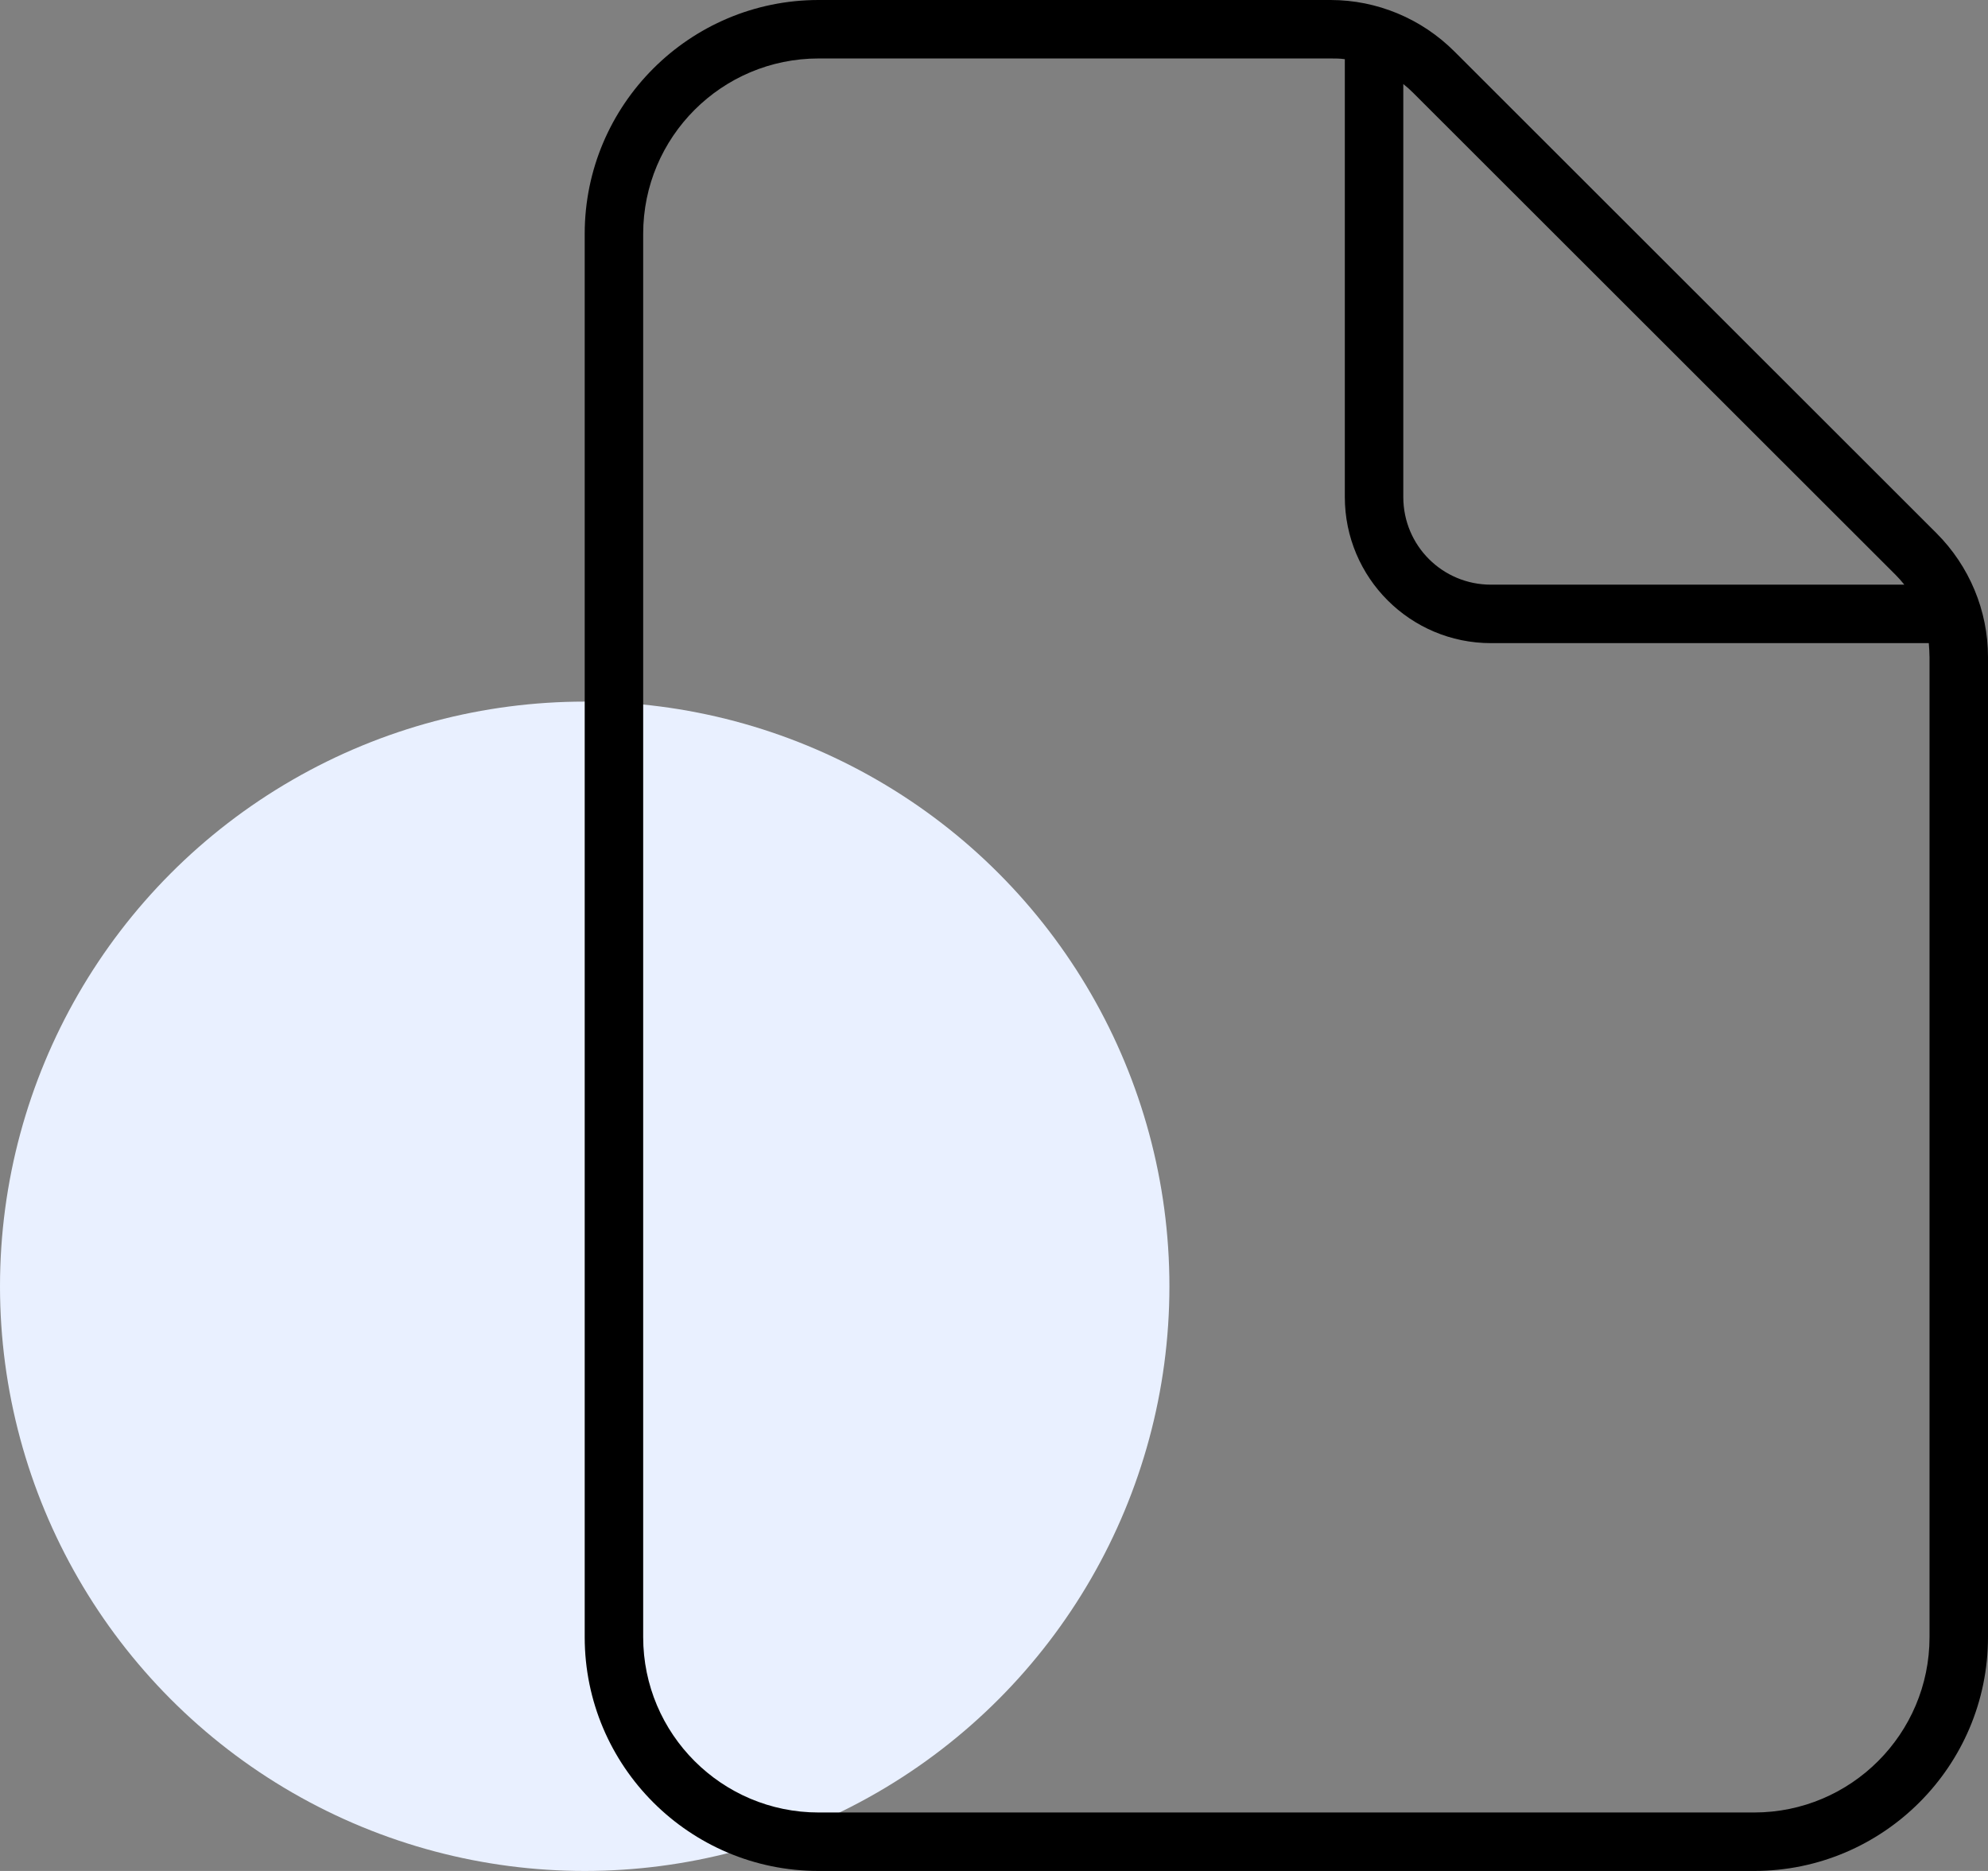
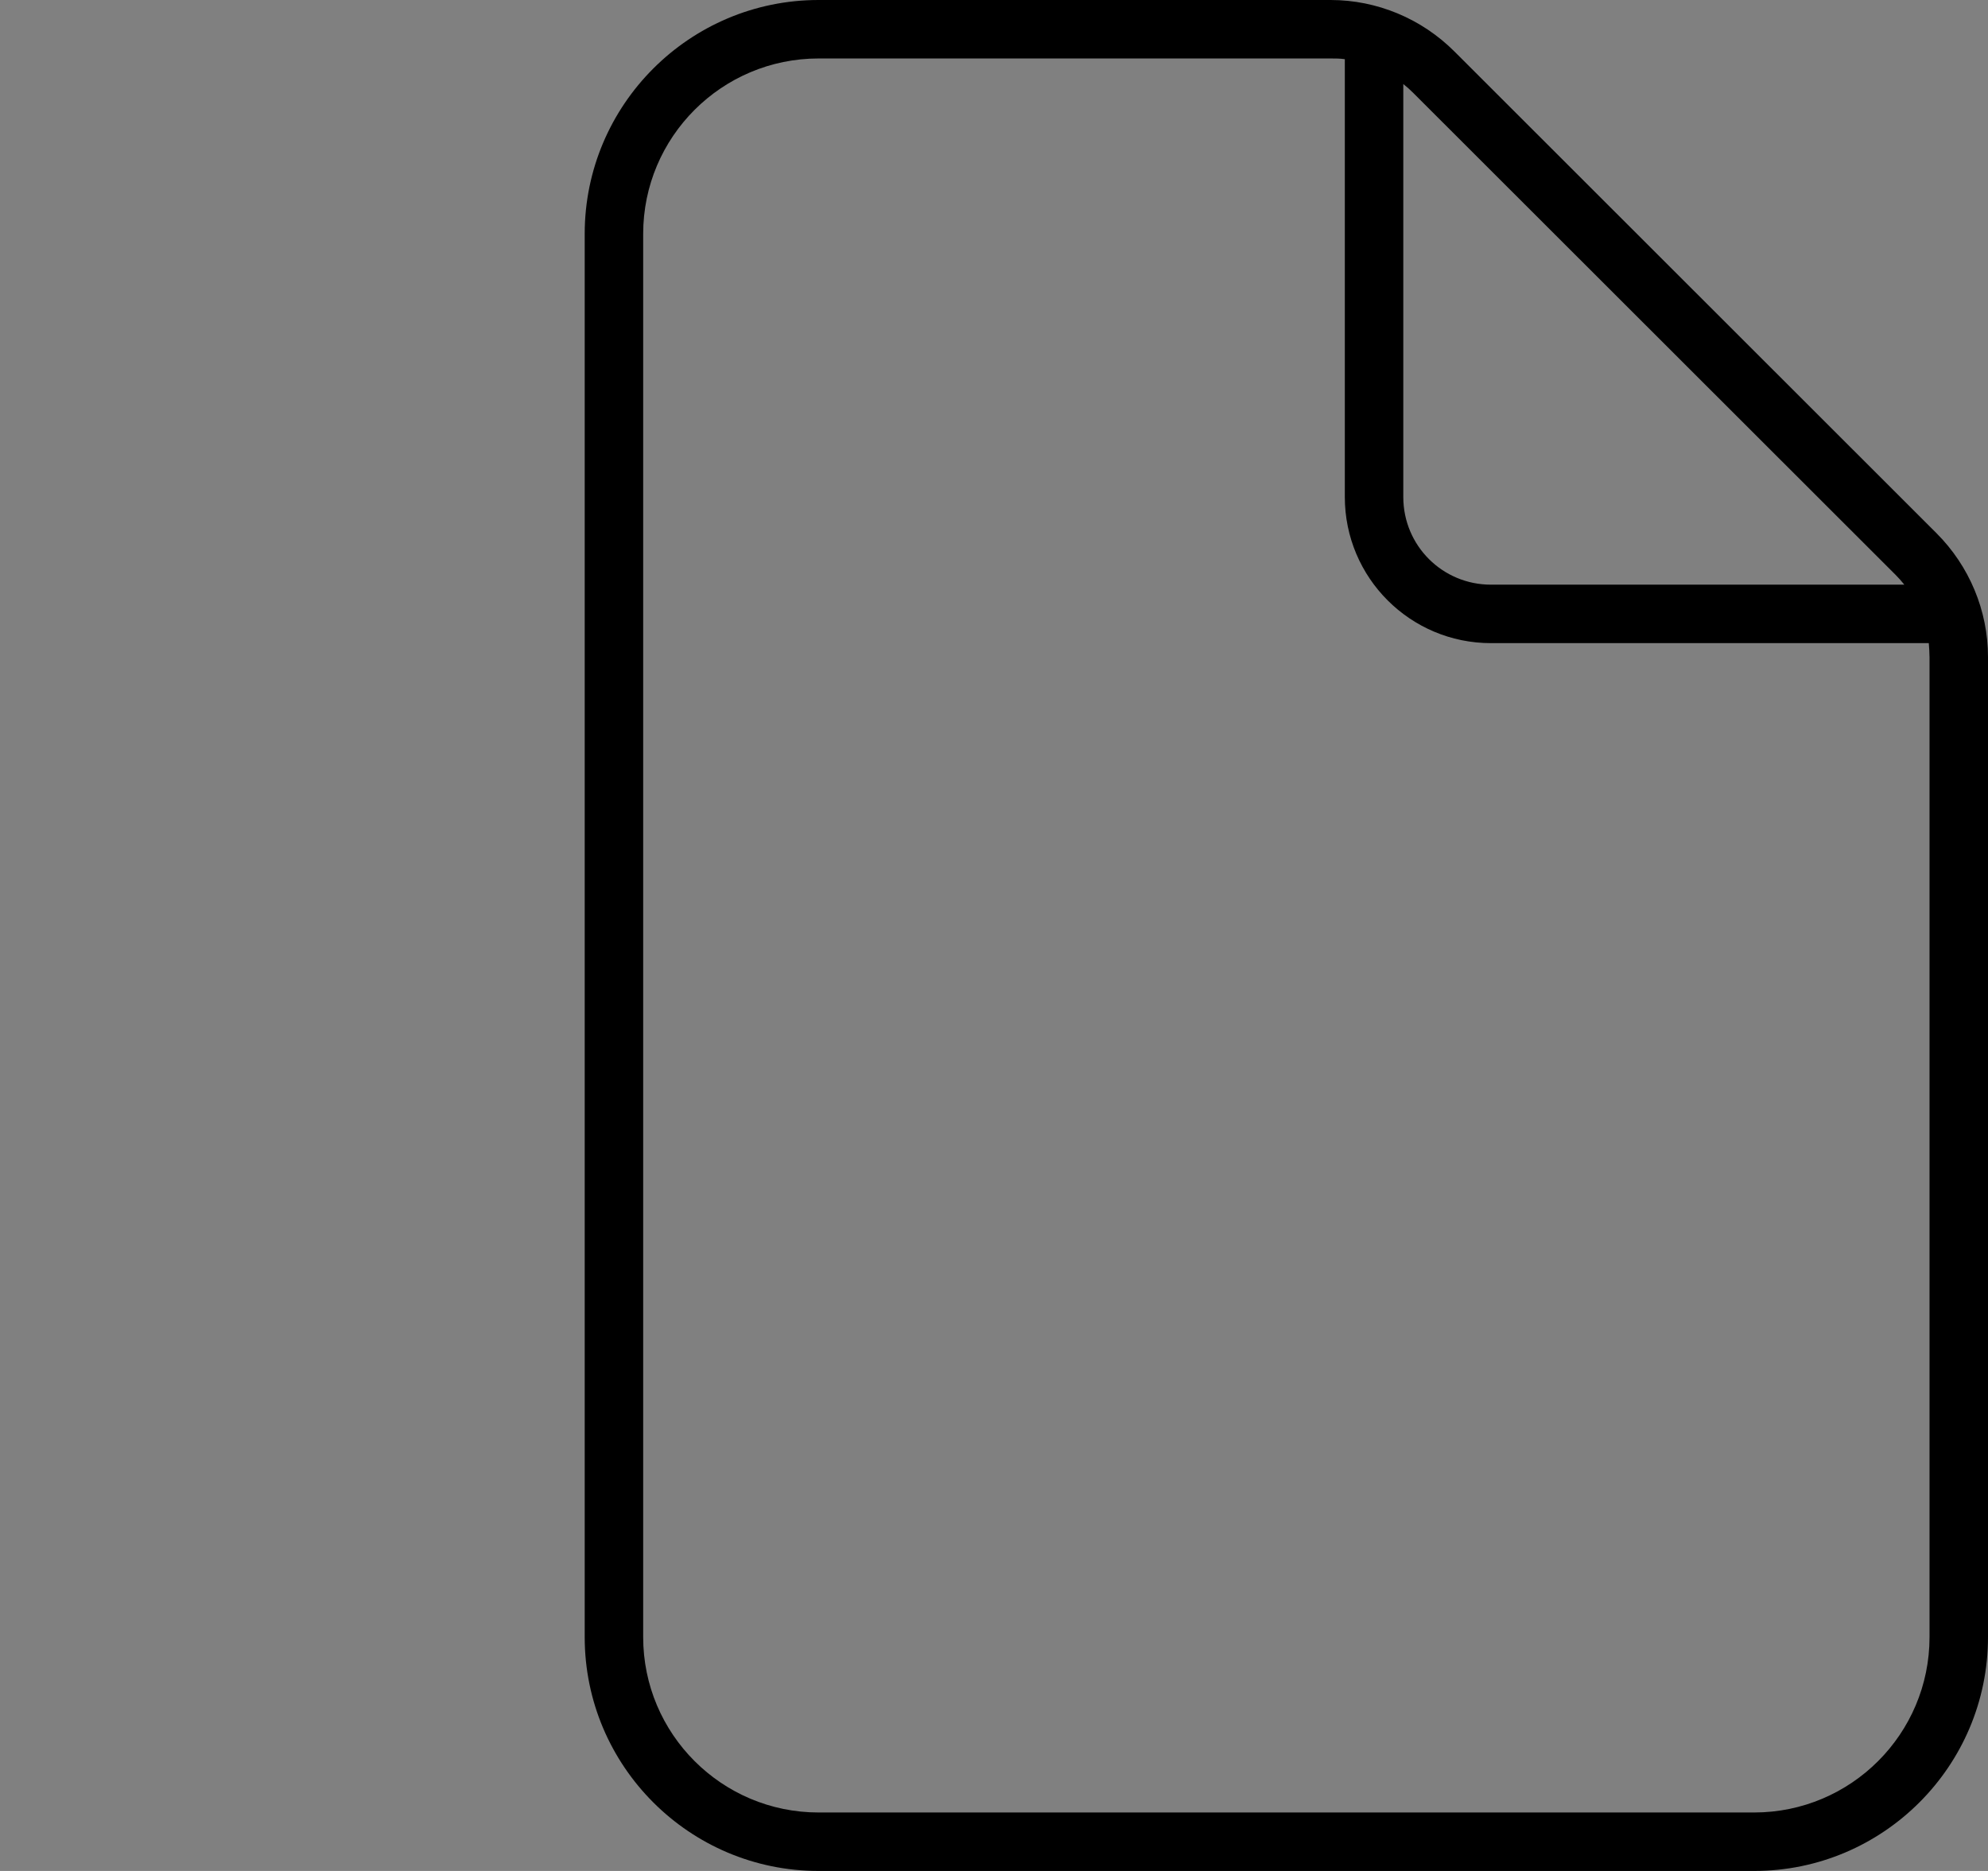
<svg xmlns="http://www.w3.org/2000/svg" width="68" height="64" viewBox="0 0 68 64" fill="none">
  <rect x="0" y="0" width="68" height="64" fill="#808080" stroke="none" />
-   <circle cx="20" cy="44" r="20" fill="#E9F0FF" />
  <g clip-path="url(#clip0_202_466)">
    <path d="M60 62C63.312 62 66 59.312 66 56V22.488C66 22.325 65.987 22.163 65.975 22H51C48.237 22 46 19.762 46 17V2.025C45.837 2 45.675 2 45.513 2H28C24.688 2 22 4.688 22 8V56C22 59.312 24.688 62 28 62H60ZM65.138 20C65.037 19.875 64.938 19.762 64.838 19.663L48.337 3.175C48.225 3.062 48.112 2.962 48 2.875V17C48 18.663 49.337 20 51 20H65.138ZM20 8C20 3.587 23.587 0 28 0H45.513C47.1 0 48.625 0.637 49.75 1.762L66.237 18.238C67.362 19.363 68 20.887 68 22.475V56C68 60.413 64.412 64 60 64H28C23.587 64 20 60.413 20 56V8Z" fill="black" />
  </g>
  <defs>
    <clipPath id="clip0_202_466">
      <rect width="48" height="64" fill="white" transform="translate(20)" />
    </clipPath>
  </defs>
</svg>